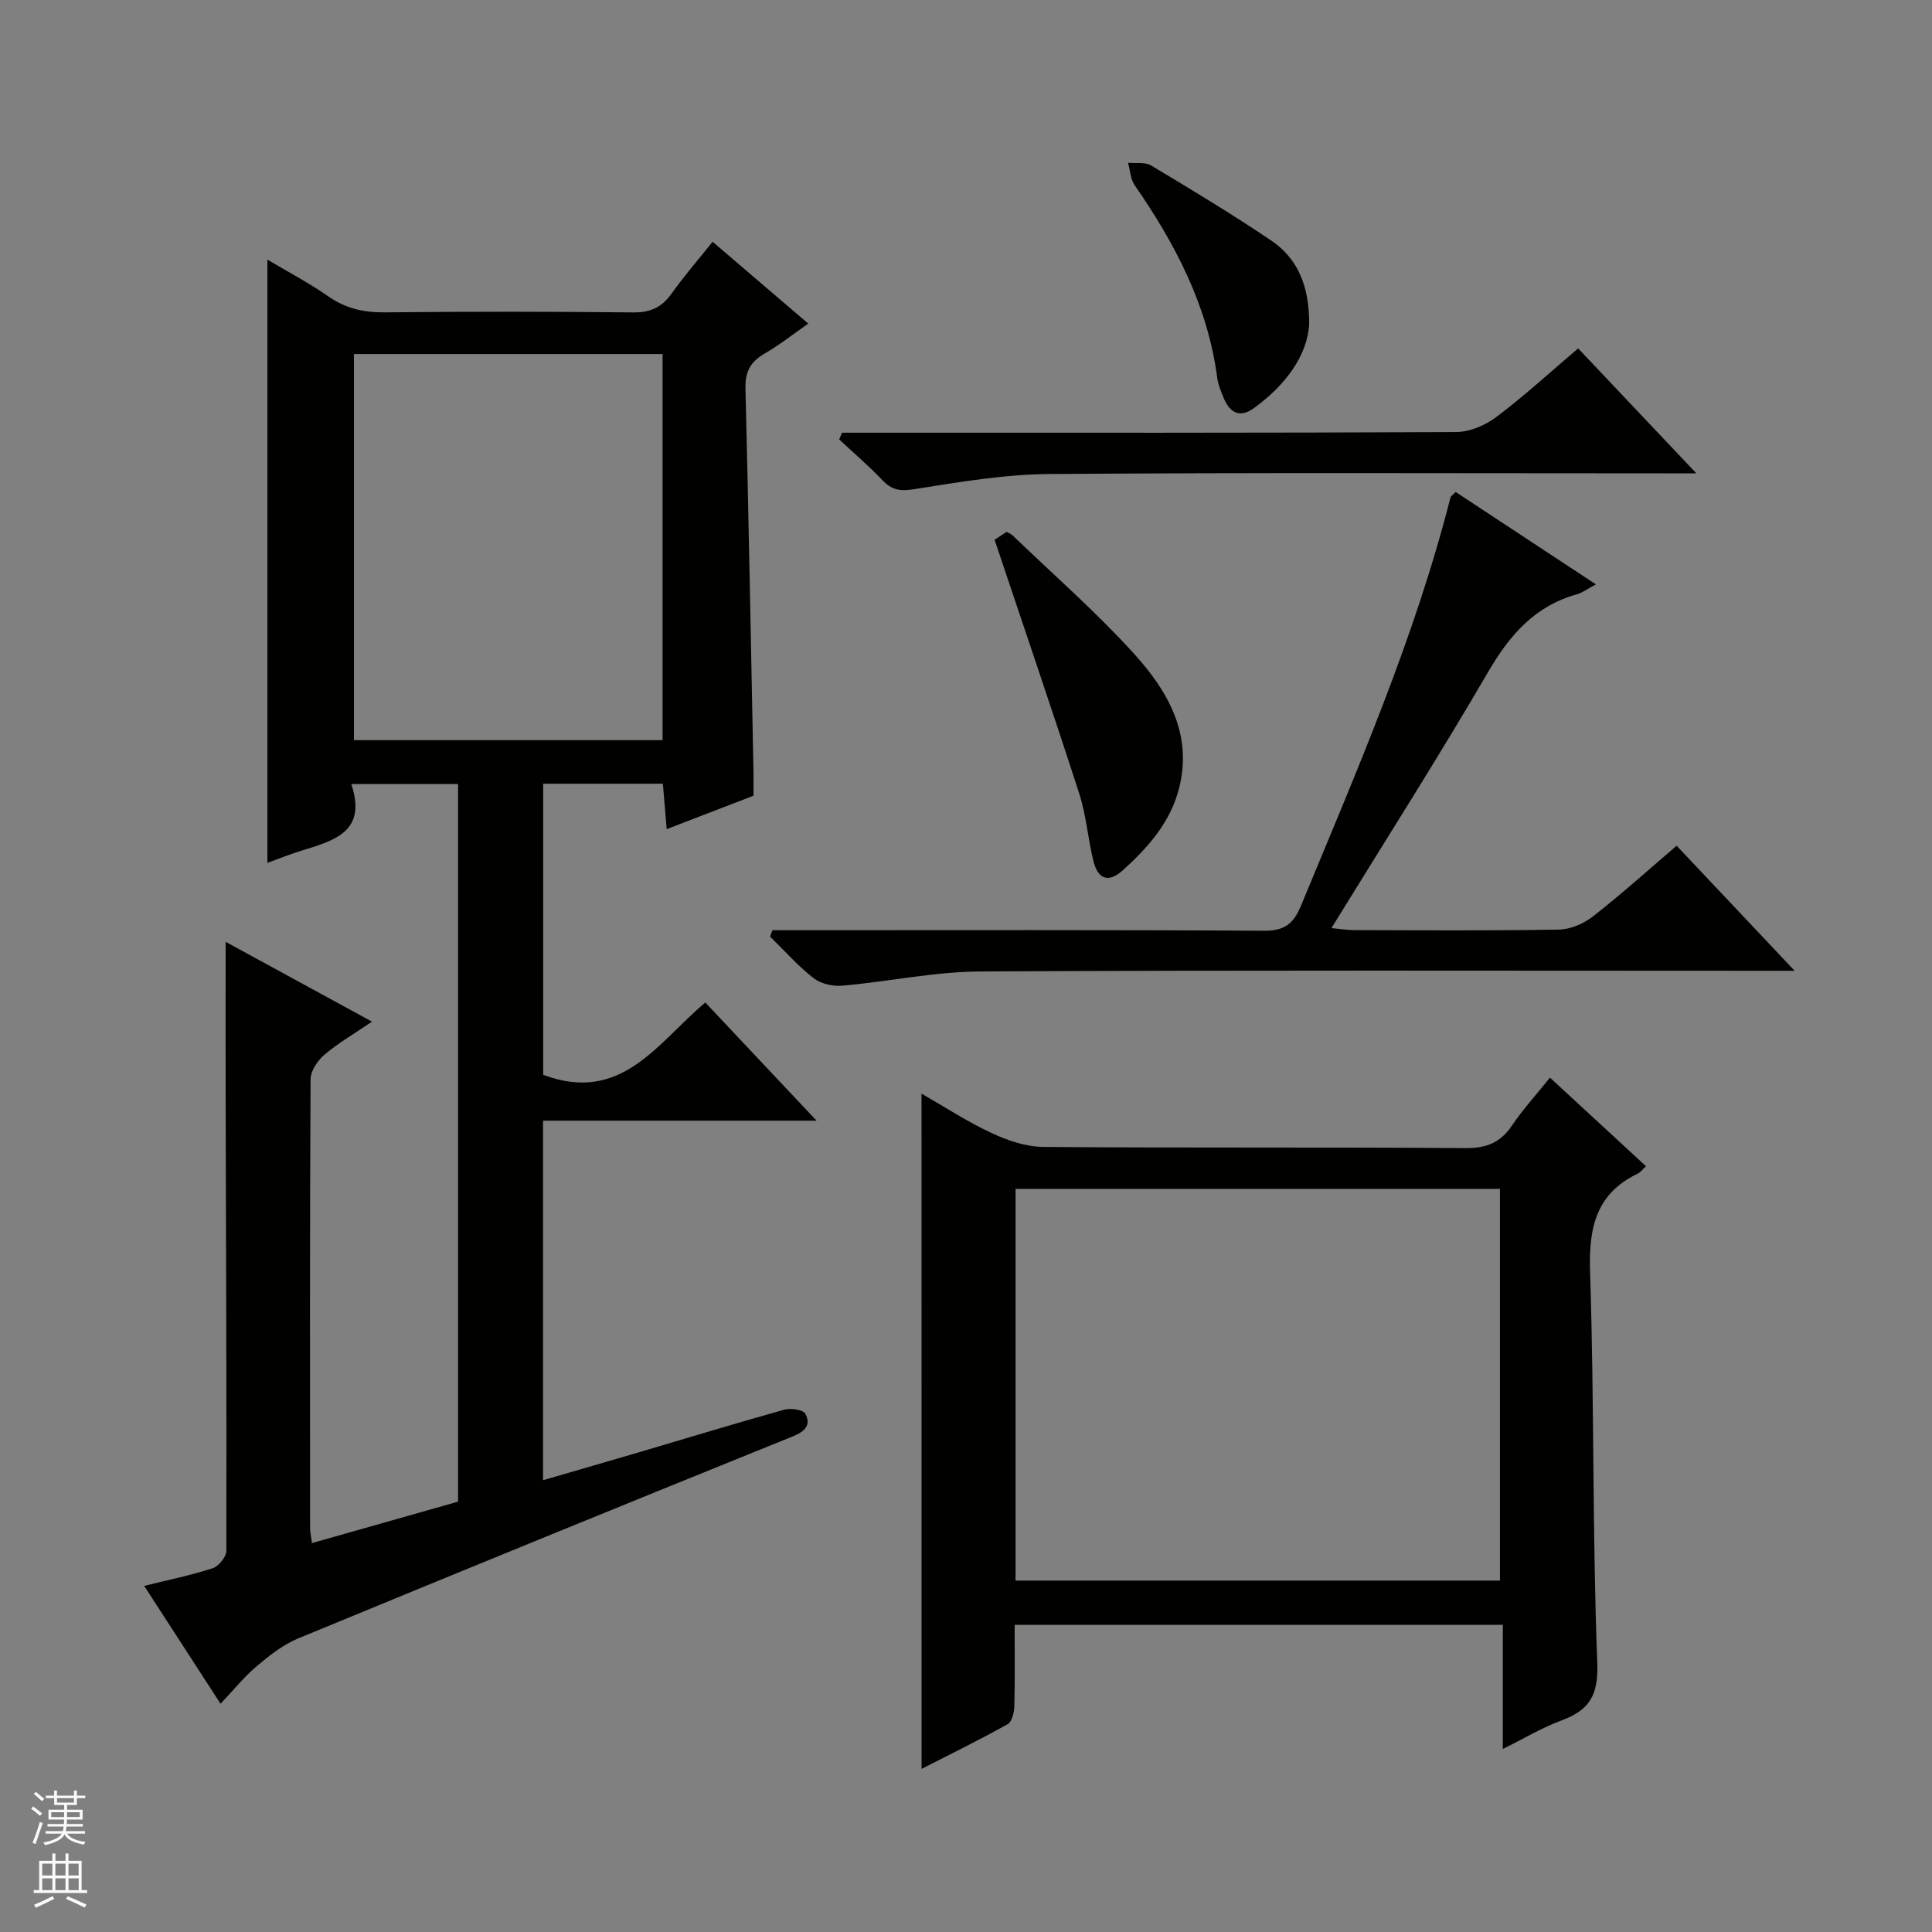
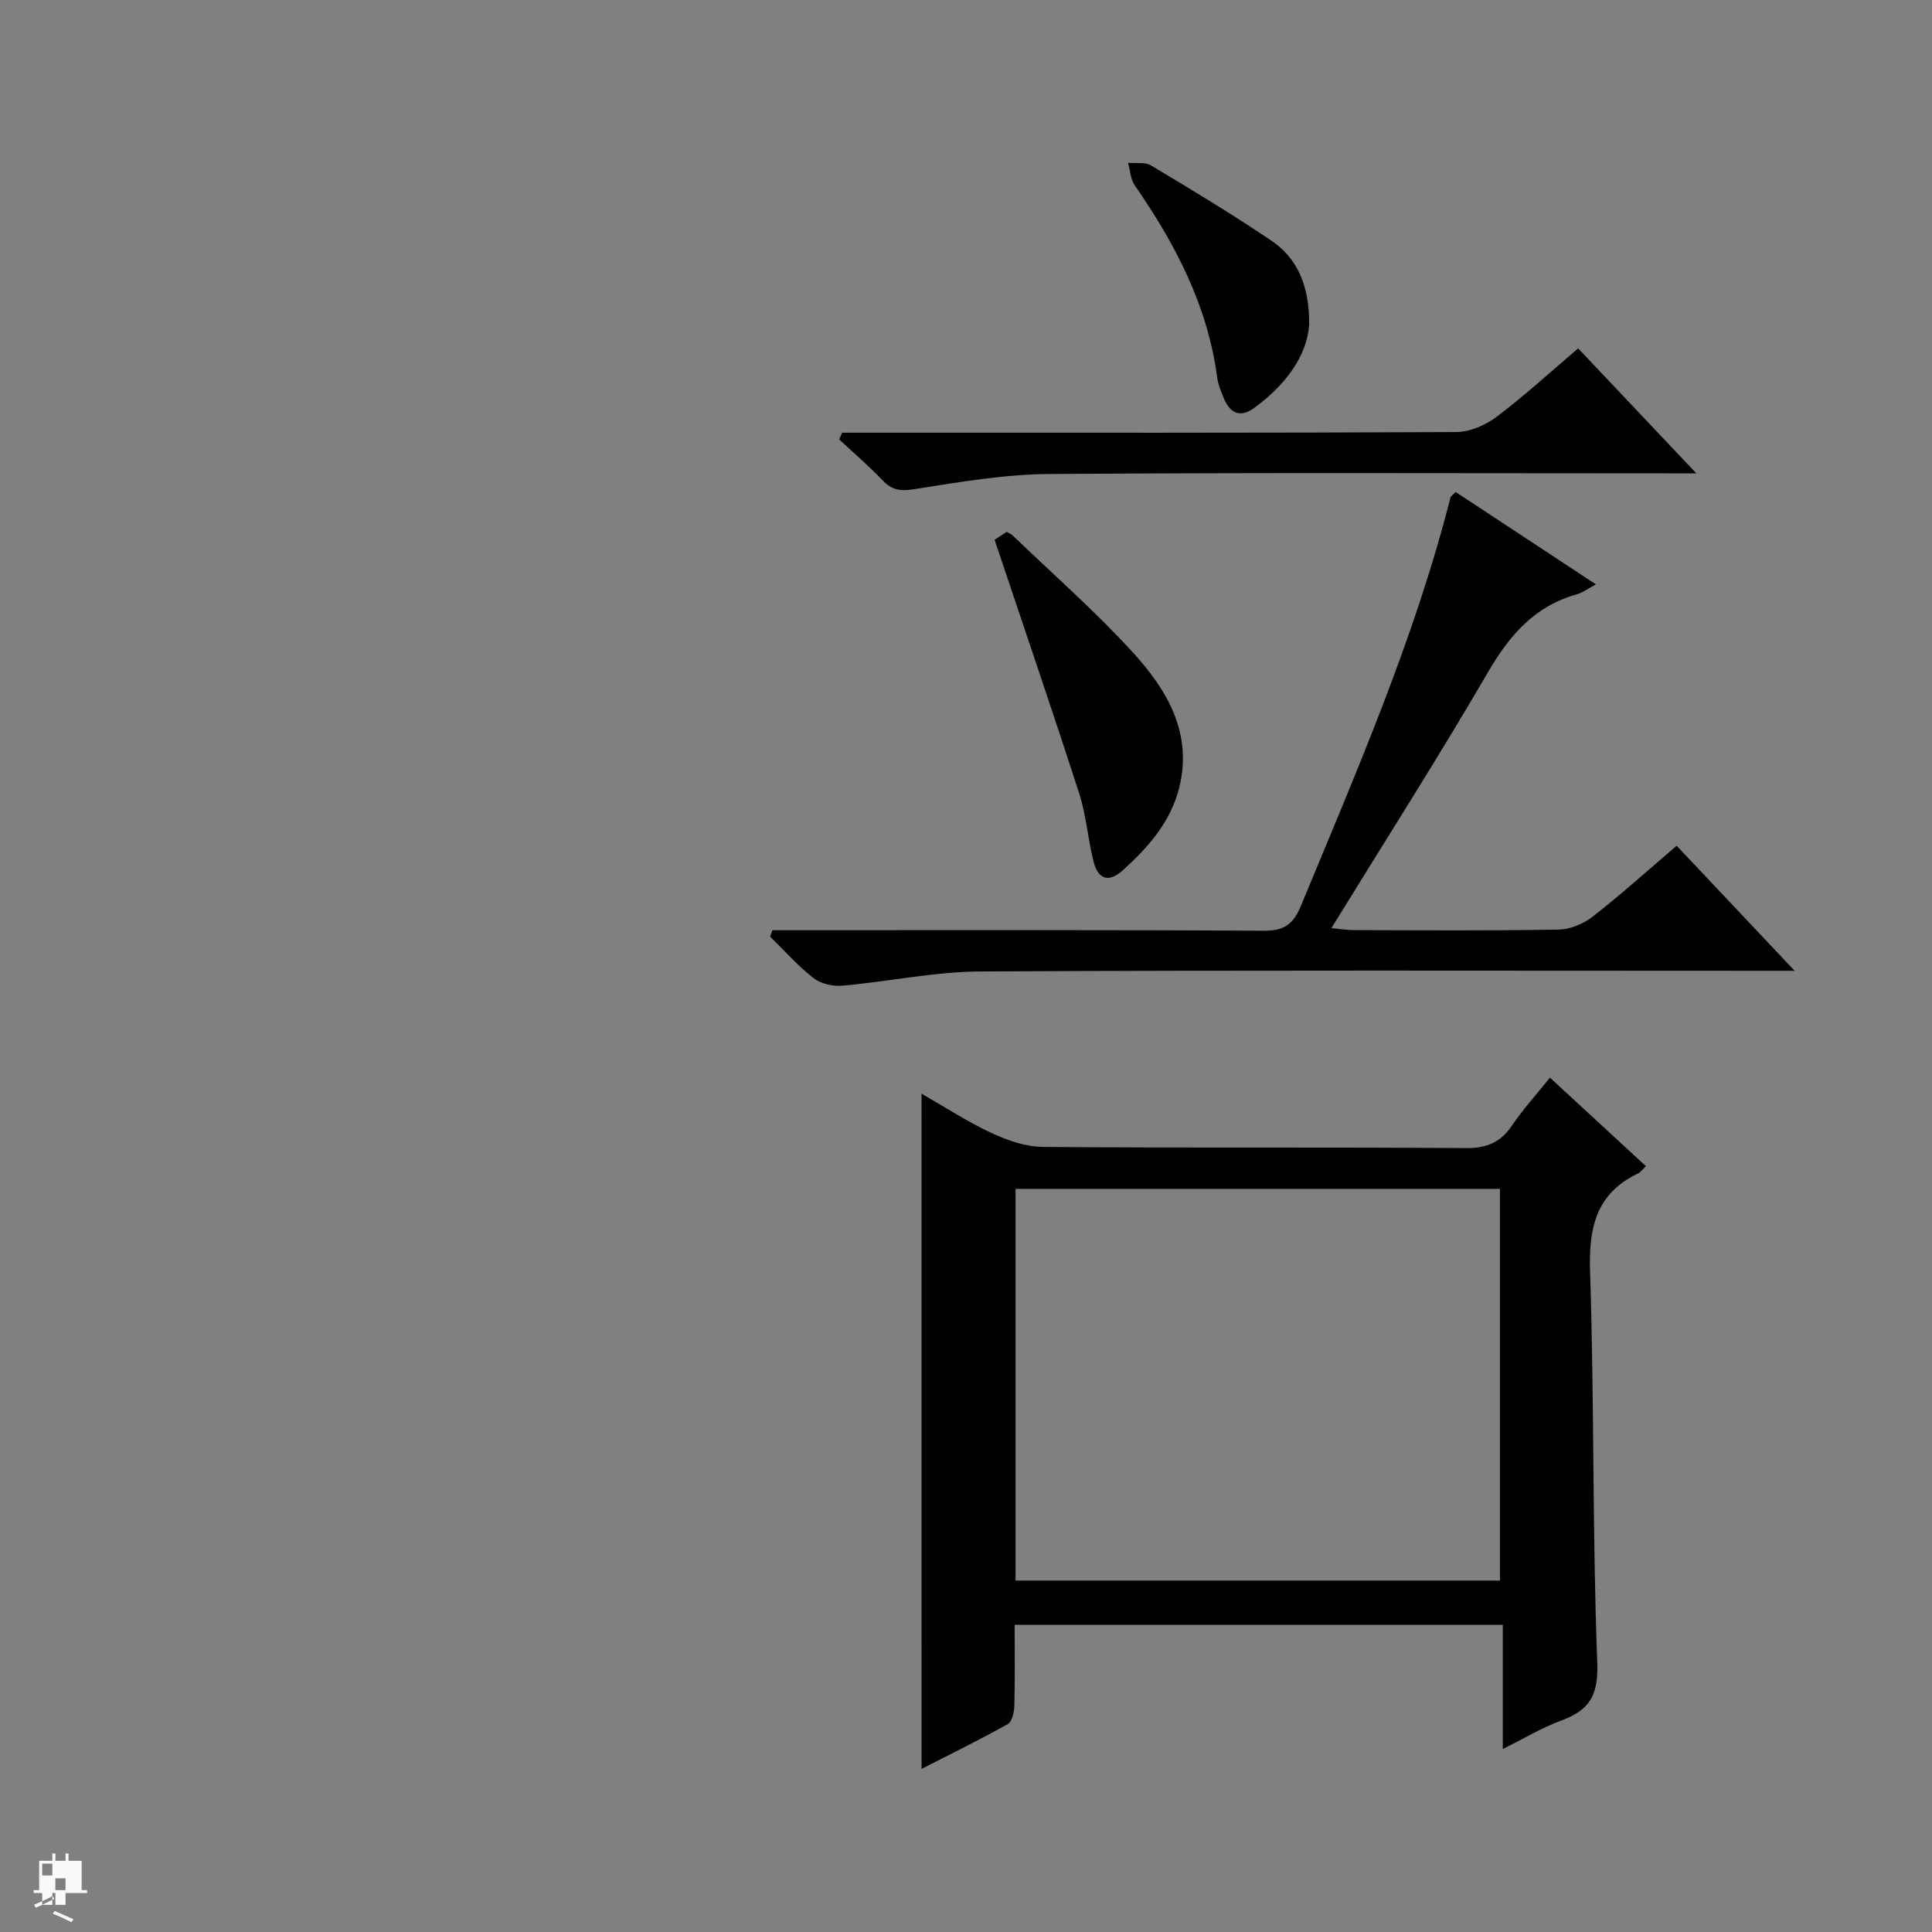
<svg xmlns="http://www.w3.org/2000/svg" enable-background="new 0 0 400 400" viewBox="0 0 400 400">
  <rect x="0" y="0" width="400" height="400" fill="#808080" stroke="none" />
  <g fill="#010100">
-     <path d="m112.46 222.53c16.27 6.11 23.7-6.71 33.57-14.97 7.5 7.97 14.83 15.75 23.03 24.46-19.65 0-38.01 0-56.63 0v74.44c7.05-2.05 13.7-3.96 20.33-5.92 9.87-2.91 19.71-5.92 29.62-8.68 1.34-.37 3.9 0 4.36.85 1.21 2.26 0 3.63-2.58 4.67-34.19 13.82-68.33 27.76-102.41 41.83-3.12 1.29-5.95 3.52-8.57 5.73-2.64 2.23-4.84 4.98-7.52 7.8-5.47-8.44-10.52-16.23-15.81-24.4 5.02-1.24 9.69-2.19 14.18-3.65 1.24-.4 2.83-2.36 2.83-3.6.07-30.99-.06-61.98-.14-92.97-.03-10.91 0-21.81 0-33.12 9.86 5.38 19.83 10.82 30.3 16.52-3.63 2.47-6.96 4.4-9.84 6.84-1.42 1.2-2.87 3.35-2.88 5.07-.17 30.99-.12 61.99-.1 92.98 0 .8.2 1.59.39 3.07 10.25-2.91 20.23-5.74 30.25-8.58 0-49.67 0-98.95 0-148.57-7.19 0-14.24 0-22.11 0 3.39 10.07-3.83 11.76-10.6 13.88-2.31.73-4.57 1.64-6.77 2.44 0-41.72 0-82.96 0-124.9 4.26 2.54 8.6 4.81 12.58 7.59 3.6 2.52 7.33 3.37 11.67 3.33 17.16-.17 34.33-.17 51.49.01 3.56.04 5.91-1.04 7.94-3.89 2.58-3.63 5.52-7.01 8.5-10.73 6.58 5.63 12.89 11.03 19.8 16.94-3.2 2.23-6 4.45-9.06 6.22-2.93 1.69-4.03 3.78-3.94 7.23.66 26.45 1.13 52.91 1.66 79.36.03 1.49 0 2.98 0 4.94-5.76 2.22-11.57 4.45-17.97 6.91-.29-3.49-.54-6.37-.79-9.4-8.33 0-16.42 0-24.78 0zm24.72-69.29c0-26.91 0-53.44 0-79.94-21.5 0-42.59 0-63.9 0v79.94z" />
    <path d="m190.79 226.43c4.73 2.7 9.44 5.79 14.5 8.15 3.33 1.55 7.14 2.86 10.75 2.88 29.15.23 58.3.03 87.45.24 4.33.03 7.19-1.17 9.57-4.7 2.22-3.29 4.93-6.25 7.84-9.89 6.72 6.2 13.25 12.23 19.88 18.34-.72.67-1.13 1.26-1.7 1.53-8.73 4.2-10.17 11.31-9.87 20.41.89 26.95.45 53.94 1.49 80.87.26 6.84-1.69 9.83-7.49 11.97-3.99 1.48-7.7 3.72-12.07 5.88 0-8.81 0-17.04 0-25.7-33.73 0-67.08 0-101.07 0 0 5.54.08 11.15-.06 16.74-.03 1.32-.47 3.3-1.37 3.81-5.88 3.29-11.94 6.25-17.84 9.27-.01-46.75-.01-93.05-.01-139.8zm19.47 19.71v81.1h100.29c0-27.24 0-54.12 0-81.1-33.51 0-66.62 0-100.29 0z" />
    <path d="m159.91 192.59h5.33c32.16 0 64.31-.09 96.47.11 4.21.03 6.07-1.4 7.63-5.15 11.49-27.77 23.53-55.32 30.97-84.57.07-.27.44-.47 1.07-1.12 9.4 6.19 18.88 12.43 29.04 19.13-1.78.94-2.79 1.73-3.94 2.05-8.73 2.44-13.93 8.44-18.39 16.1-10.28 17.66-21.28 34.89-32.43 53.01 1.9.18 3.25.42 4.6.42 14.16.03 28.33.14 42.48-.11 2.39-.04 5.14-1.22 7.06-2.72 5.87-4.59 11.41-9.58 17.33-14.64 8.07 8.55 15.8 16.75 24.43 25.89-2.71 0-4.41 0-6.11 0-54.15 0-108.3-.15-162.45.14-9.55.05-19.08 2.11-28.65 2.95-1.95.17-4.44-.41-5.94-1.59-3.24-2.53-6.01-5.68-8.97-8.58.16-.43.31-.87.47-1.32z" />
    <path d="m326.74 72.13c7.96 8.41 15.71 16.62 24.47 25.87-2.74 0-4.41 0-6.07 0-42.63 0-85.26-.18-127.89.14-9.38.07-18.79 1.69-28.1 3.16-2.86.45-4.55.12-6.46-1.89-2.82-2.96-5.95-5.63-8.95-8.43.2-.46.41-.93.61-1.39h5.7c40.47 0 80.93.06 121.4-.14 2.82-.01 6.07-1.39 8.36-3.12 5.8-4.37 11.17-9.31 16.93-14.2z" />
    <path d="m205.92 111.76c.23-.15 1.33-.88 2.48-1.64.43.24.92.4 1.25.73 8.38 8.06 17.18 15.75 24.99 24.33 7.03 7.72 12.34 16.68 9.48 27.99-1.78 7.05-6.39 12.25-11.62 16.99-3.03 2.75-5.18 1.81-6.09-1.79-1.18-4.65-1.5-9.54-2.97-14.08-5.59-17.3-11.48-34.5-17.52-52.53z" />
    <path d="m271.05 67.2c-.41 6.39-4.84 12.52-11.44 17.3-2.89 2.1-4.98.98-6.24-2.06-.57-1.37-1.17-2.8-1.36-4.26-1.97-14.89-8.68-27.7-17.09-39.83-.87-1.26-.93-3.09-1.37-4.65 1.61.16 3.53-.19 4.78.56 8.39 5.03 16.79 10.09 24.89 15.56 5.38 3.64 7.89 9.31 7.83 17.38z" />
  </g>
-   <path d="m6.45 374.46.42-.45c.65.47 1.27.95 1.85 1.44l-.45.49c-.66-.56-1.26-1.06-1.83-1.48m.93 7.33-.63-.26c.55-1.36 1.05-2.8 1.52-4.33.19.1.38.19.59.27-.46 1.29-.95 2.73-1.48 4.32m-.38-10.38.44-.42c.43.34 1.01.82 1.74 1.44l-.49.49c-.53-.51-1.09-1.01-1.69-1.51m2.5.35h1.72v-1.04h.59v1.04h3.52v-1.04h.59v1.04h1.75v.53h-1.75v1.42h-2.03v.97h3.22v2.03h-3.24c0 .35-.01.66-.03.93h3.32v.53h-3.37c-.03.27-.08.58-.15.94h3.96v.53h-3.71c.67.92 1.93 1.48 3.79 1.68-.13.24-.23.44-.29.59-2.13-.38-3.48-1.08-4.04-2.12-.43.97-1.77 1.72-4.03 2.23-.09-.19-.2-.37-.33-.55 2.1-.42 3.37-1.03 3.81-1.83h-3.36v-.53h3.58c.08-.29.13-.61.16-.94h-3.33v-.53h3.39c.02-.27.04-.58.04-.93h-3.23v-2.03h3.25v-.97h-2.07v-1.42h-1.73zm1.12 3.44v1h2.65c.01-.3.02-.44.01-.4v-.25-.35zm1.19-2h3.52v-.91h-3.52zm4.71 2h-2.63v.59c0 .15-.01.28-.01.4h2.64z" fill="#fafafc" />
-   <path d="m13.55 383.74h.63v1.52h2.72v6.07h1.13v.6h-11.05v-.6h1.13v-6.07h2.73v-1.52h.63v1.52h2.1v-1.52zm-2.68 8.83.38.56c-1.24.63-2.53 1.25-3.85 1.85-.1-.21-.21-.42-.34-.63 1.36-.55 2.63-1.15 3.81-1.78m-2.13-4.27h2.1v-2.45h-2.1zm0 3.04h2.1v-2.46h-2.1zm2.72-3.04h2.1v-2.45h-2.1zm0 3.04h2.1v-2.46h-2.1zm6.07 3.6c-1.41-.71-2.7-1.3-3.86-1.78l.35-.56c1.45.62 2.75 1.19 3.88 1.72zm-1.25-9.09h-2.1v2.45h2.1zm-2.09 5.49h2.1v-2.46h-2.1z" fill="#fafafc" />
+   <path d="m13.55 383.74h.63v1.52h2.72v6.07h1.13v.6h-11.05v-.6h1.13v-6.07h2.73v-1.52h.63v1.52h2.1v-1.52zm-2.68 8.83.38.56c-1.24.63-2.53 1.25-3.85 1.85-.1-.21-.21-.42-.34-.63 1.36-.55 2.63-1.15 3.81-1.78m-2.13-4.27h2.1v-2.45h-2.1zm0 3.04h2.1v-2.46h-2.1zh2.1v-2.45h-2.1zm0 3.04h2.1v-2.46h-2.1zm6.07 3.6c-1.41-.71-2.7-1.3-3.86-1.78l.35-.56c1.45.62 2.75 1.19 3.88 1.72zm-1.25-9.09h-2.1v2.45h2.1zm-2.09 5.49h2.1v-2.46h-2.1z" fill="#fafafc" />
</svg>